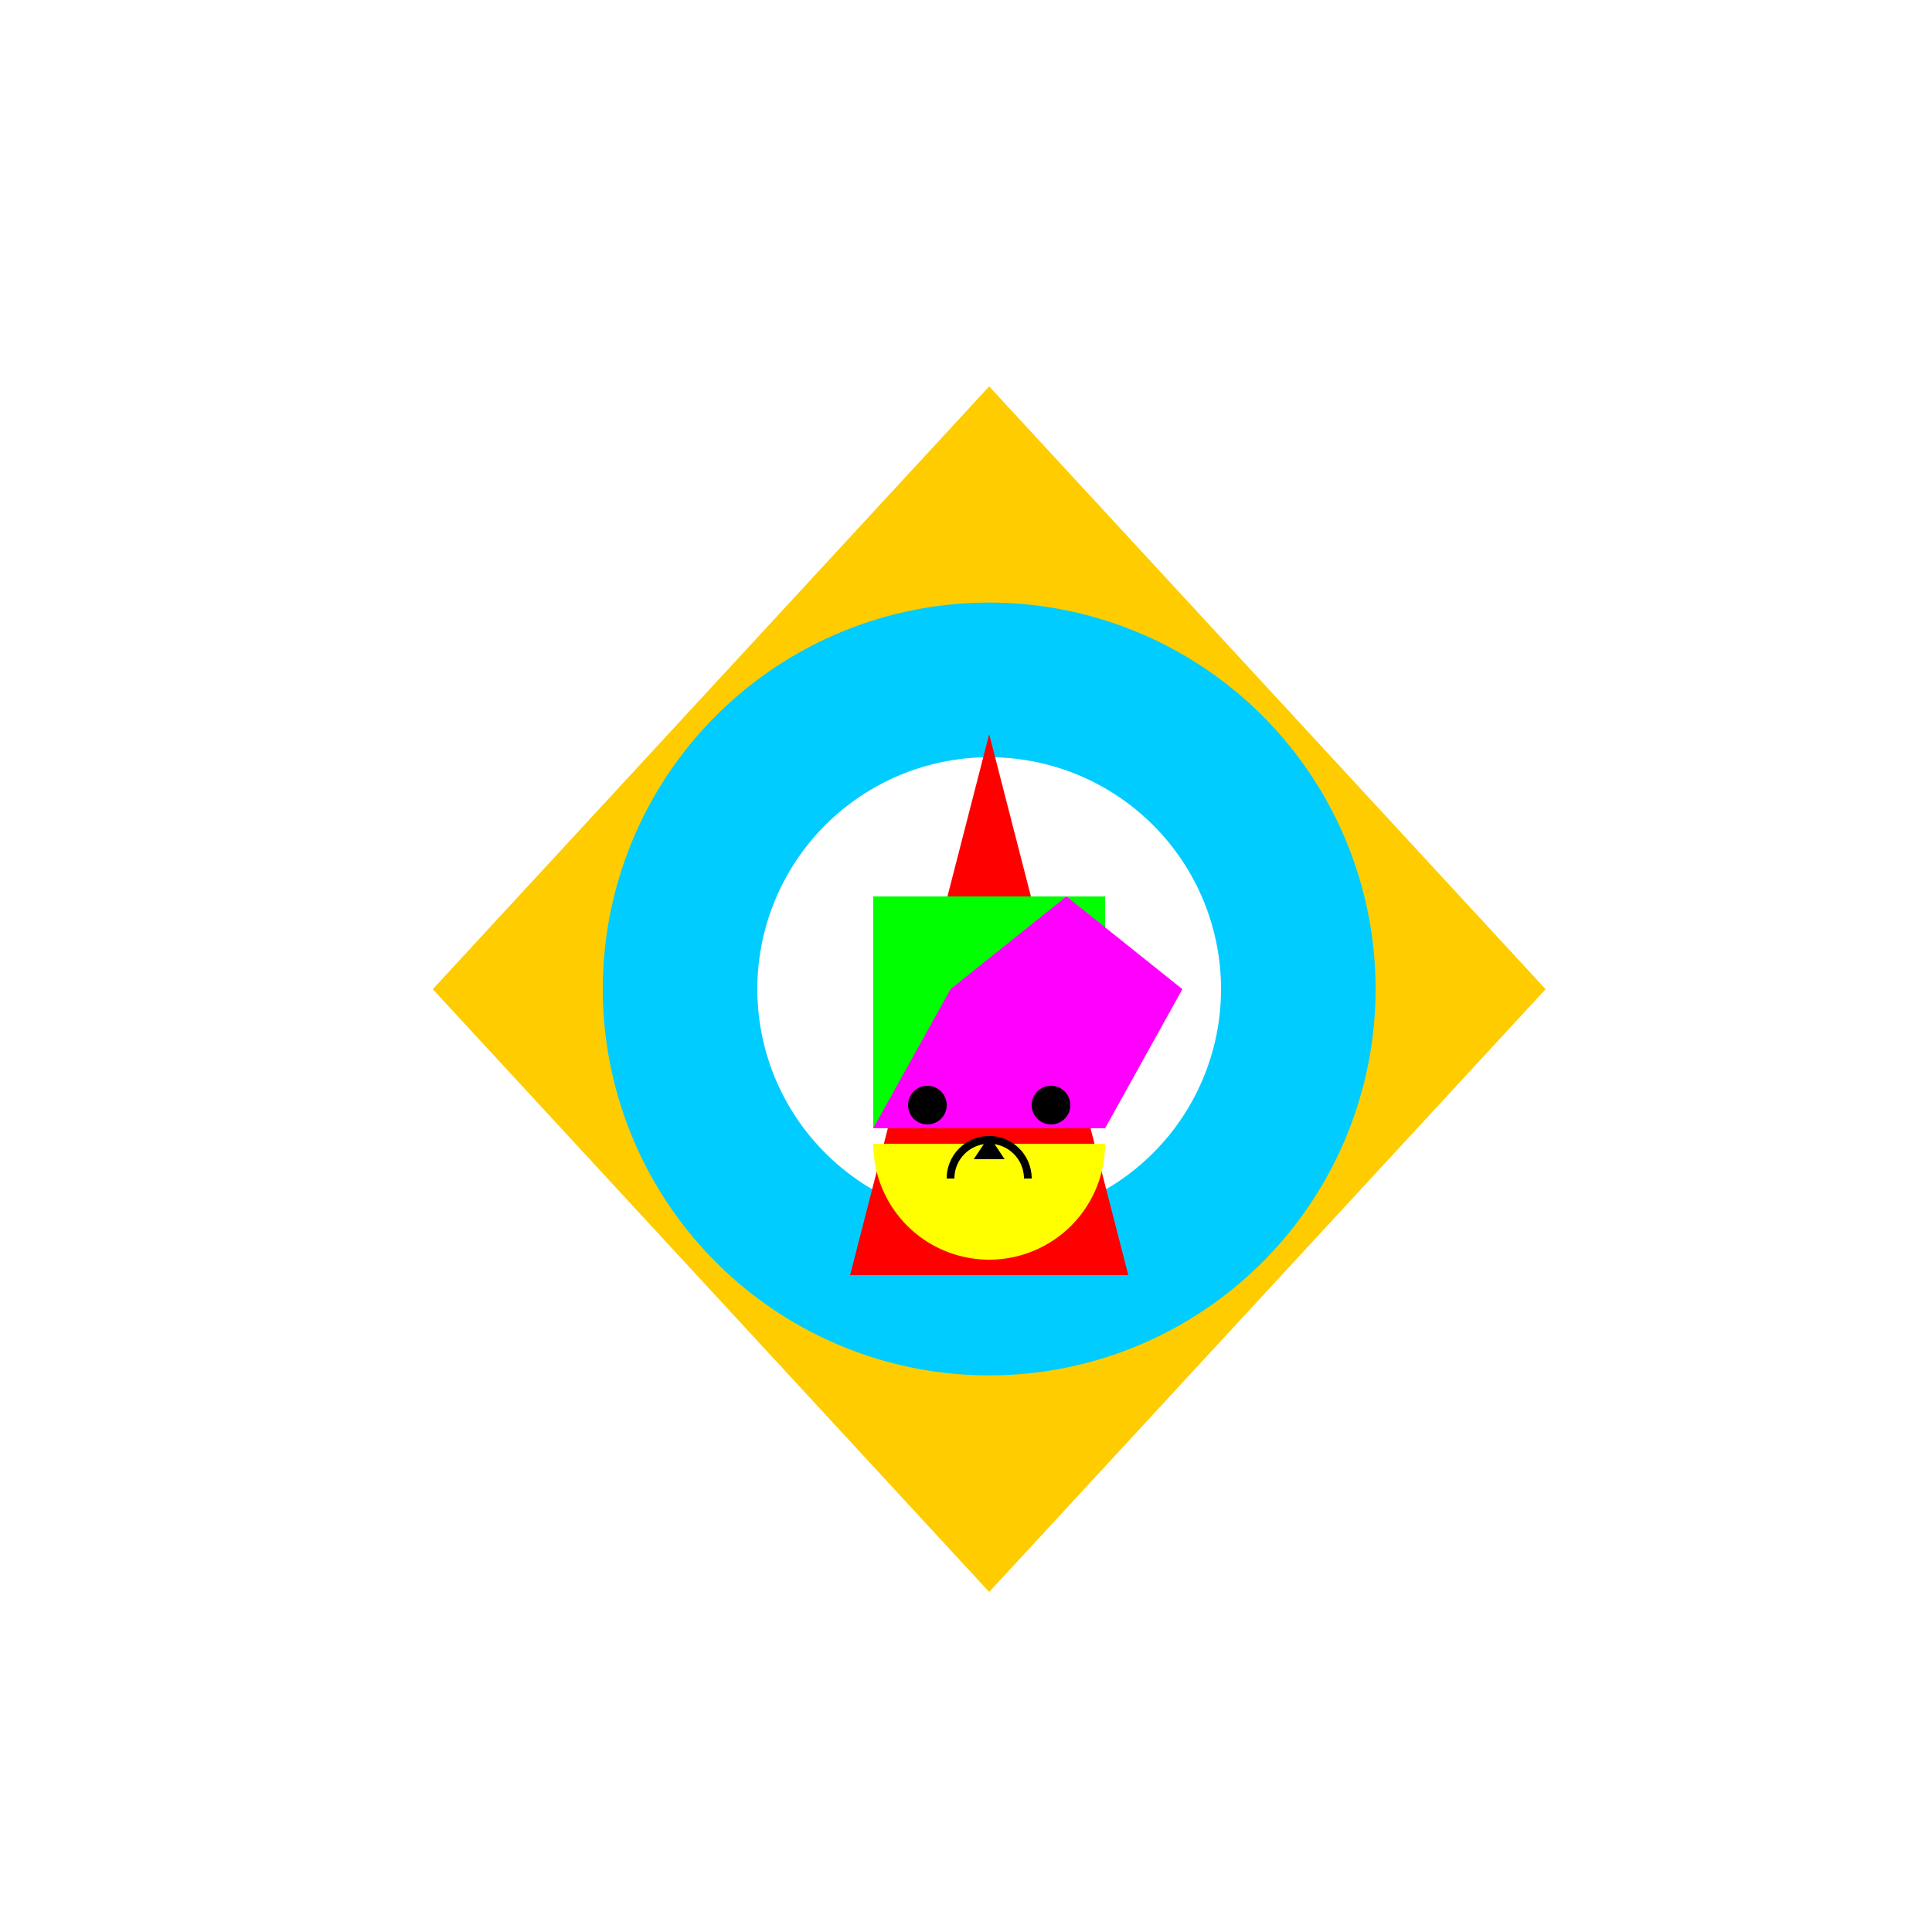
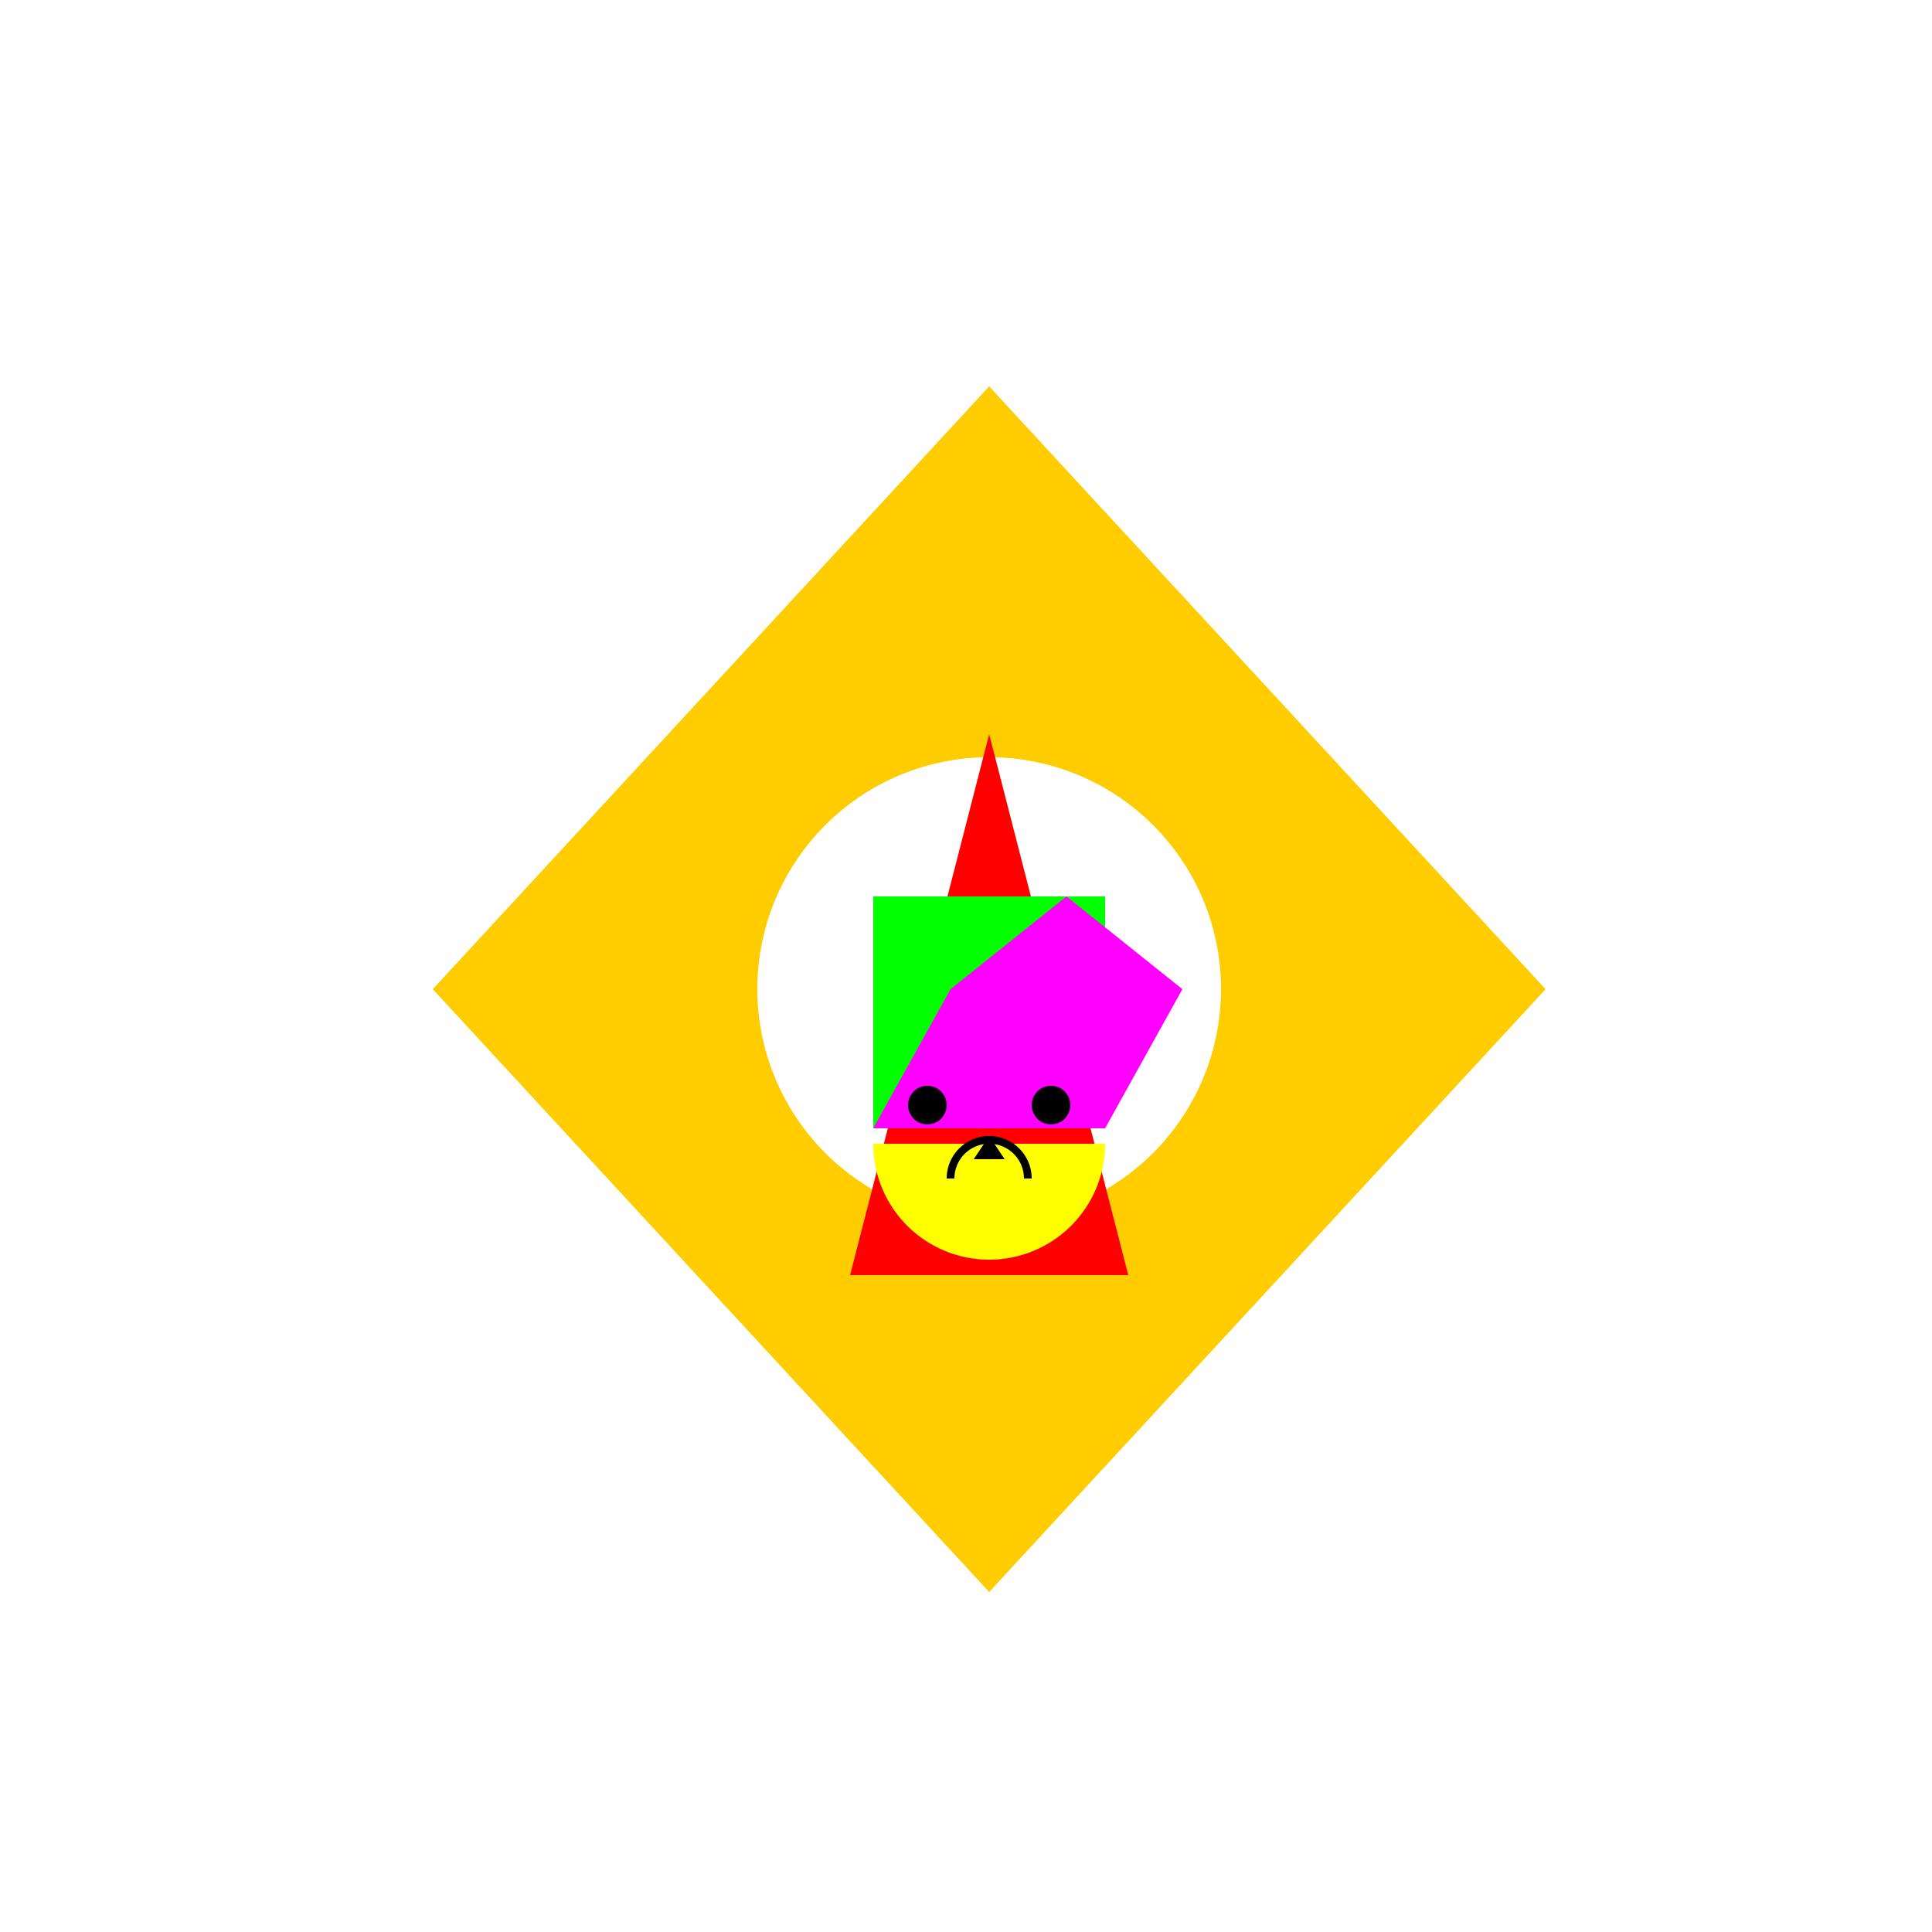
<svg xmlns="http://www.w3.org/2000/svg" width="500" height="500">
  <defs />
  <g>
    <rect fill="#ffffff" stroke="none" x="0" y="0" width="512" height="512" />
    <path fill="#ffcc00" stroke="none" paint-order="stroke fill markers" d=" M 256 100 L 400 256 L 256 412 L 112 256 Z" />
-     <path fill="#00ccff" stroke="none" paint-order="stroke fill markers" d=" M 356 256 A 100 100 0 1 1 356 255.9" />
    <path fill="#ffffff" stroke="none" paint-order="stroke fill markers" d=" M 316 256 A 60 60 0 1 1 316 255.94" />
    <path fill="#ff0000" stroke="none" paint-order="stroke fill markers" d=" M 256 190 L 220 330 L 292 330 Z" />
    <path fill="#00ff00" stroke="none" paint-order="stroke fill markers" d=" M 226 232 L 286 232 L 286 292 L 226 292 Z" />
    <path fill="#ff00ff" stroke="none" paint-order="stroke fill markers" d=" M 246 256 L 276 232 L 306 256 L 286 292 L 226 292 Z" />
    <path fill="#ffff00" stroke="none" paint-order="stroke fill markers" d=" M 286 296 A 30 30 0 0 1 226 296" />
    <path fill="#000000" stroke="none" paint-order="stroke fill markers" d=" M 245 286 A 5 5 0 1 1 245 285.995" />
    <path fill="#000000" stroke="none" paint-order="stroke fill markers" d=" M 277 286 A 5 5 0 1 1 277 285.995" />
    <path fill="none" stroke="#000000" paint-order="fill stroke markers" d=" M 266 305 A 10 10 0 1 0 246 305" stroke-miterlimit="10" stroke-width="2" stroke-dasharray="" />
    <path fill="#000000" stroke="none" paint-order="stroke fill markers" d=" M 252 300 L 256 294 L 260 300 Z" />
  </g>
</svg>